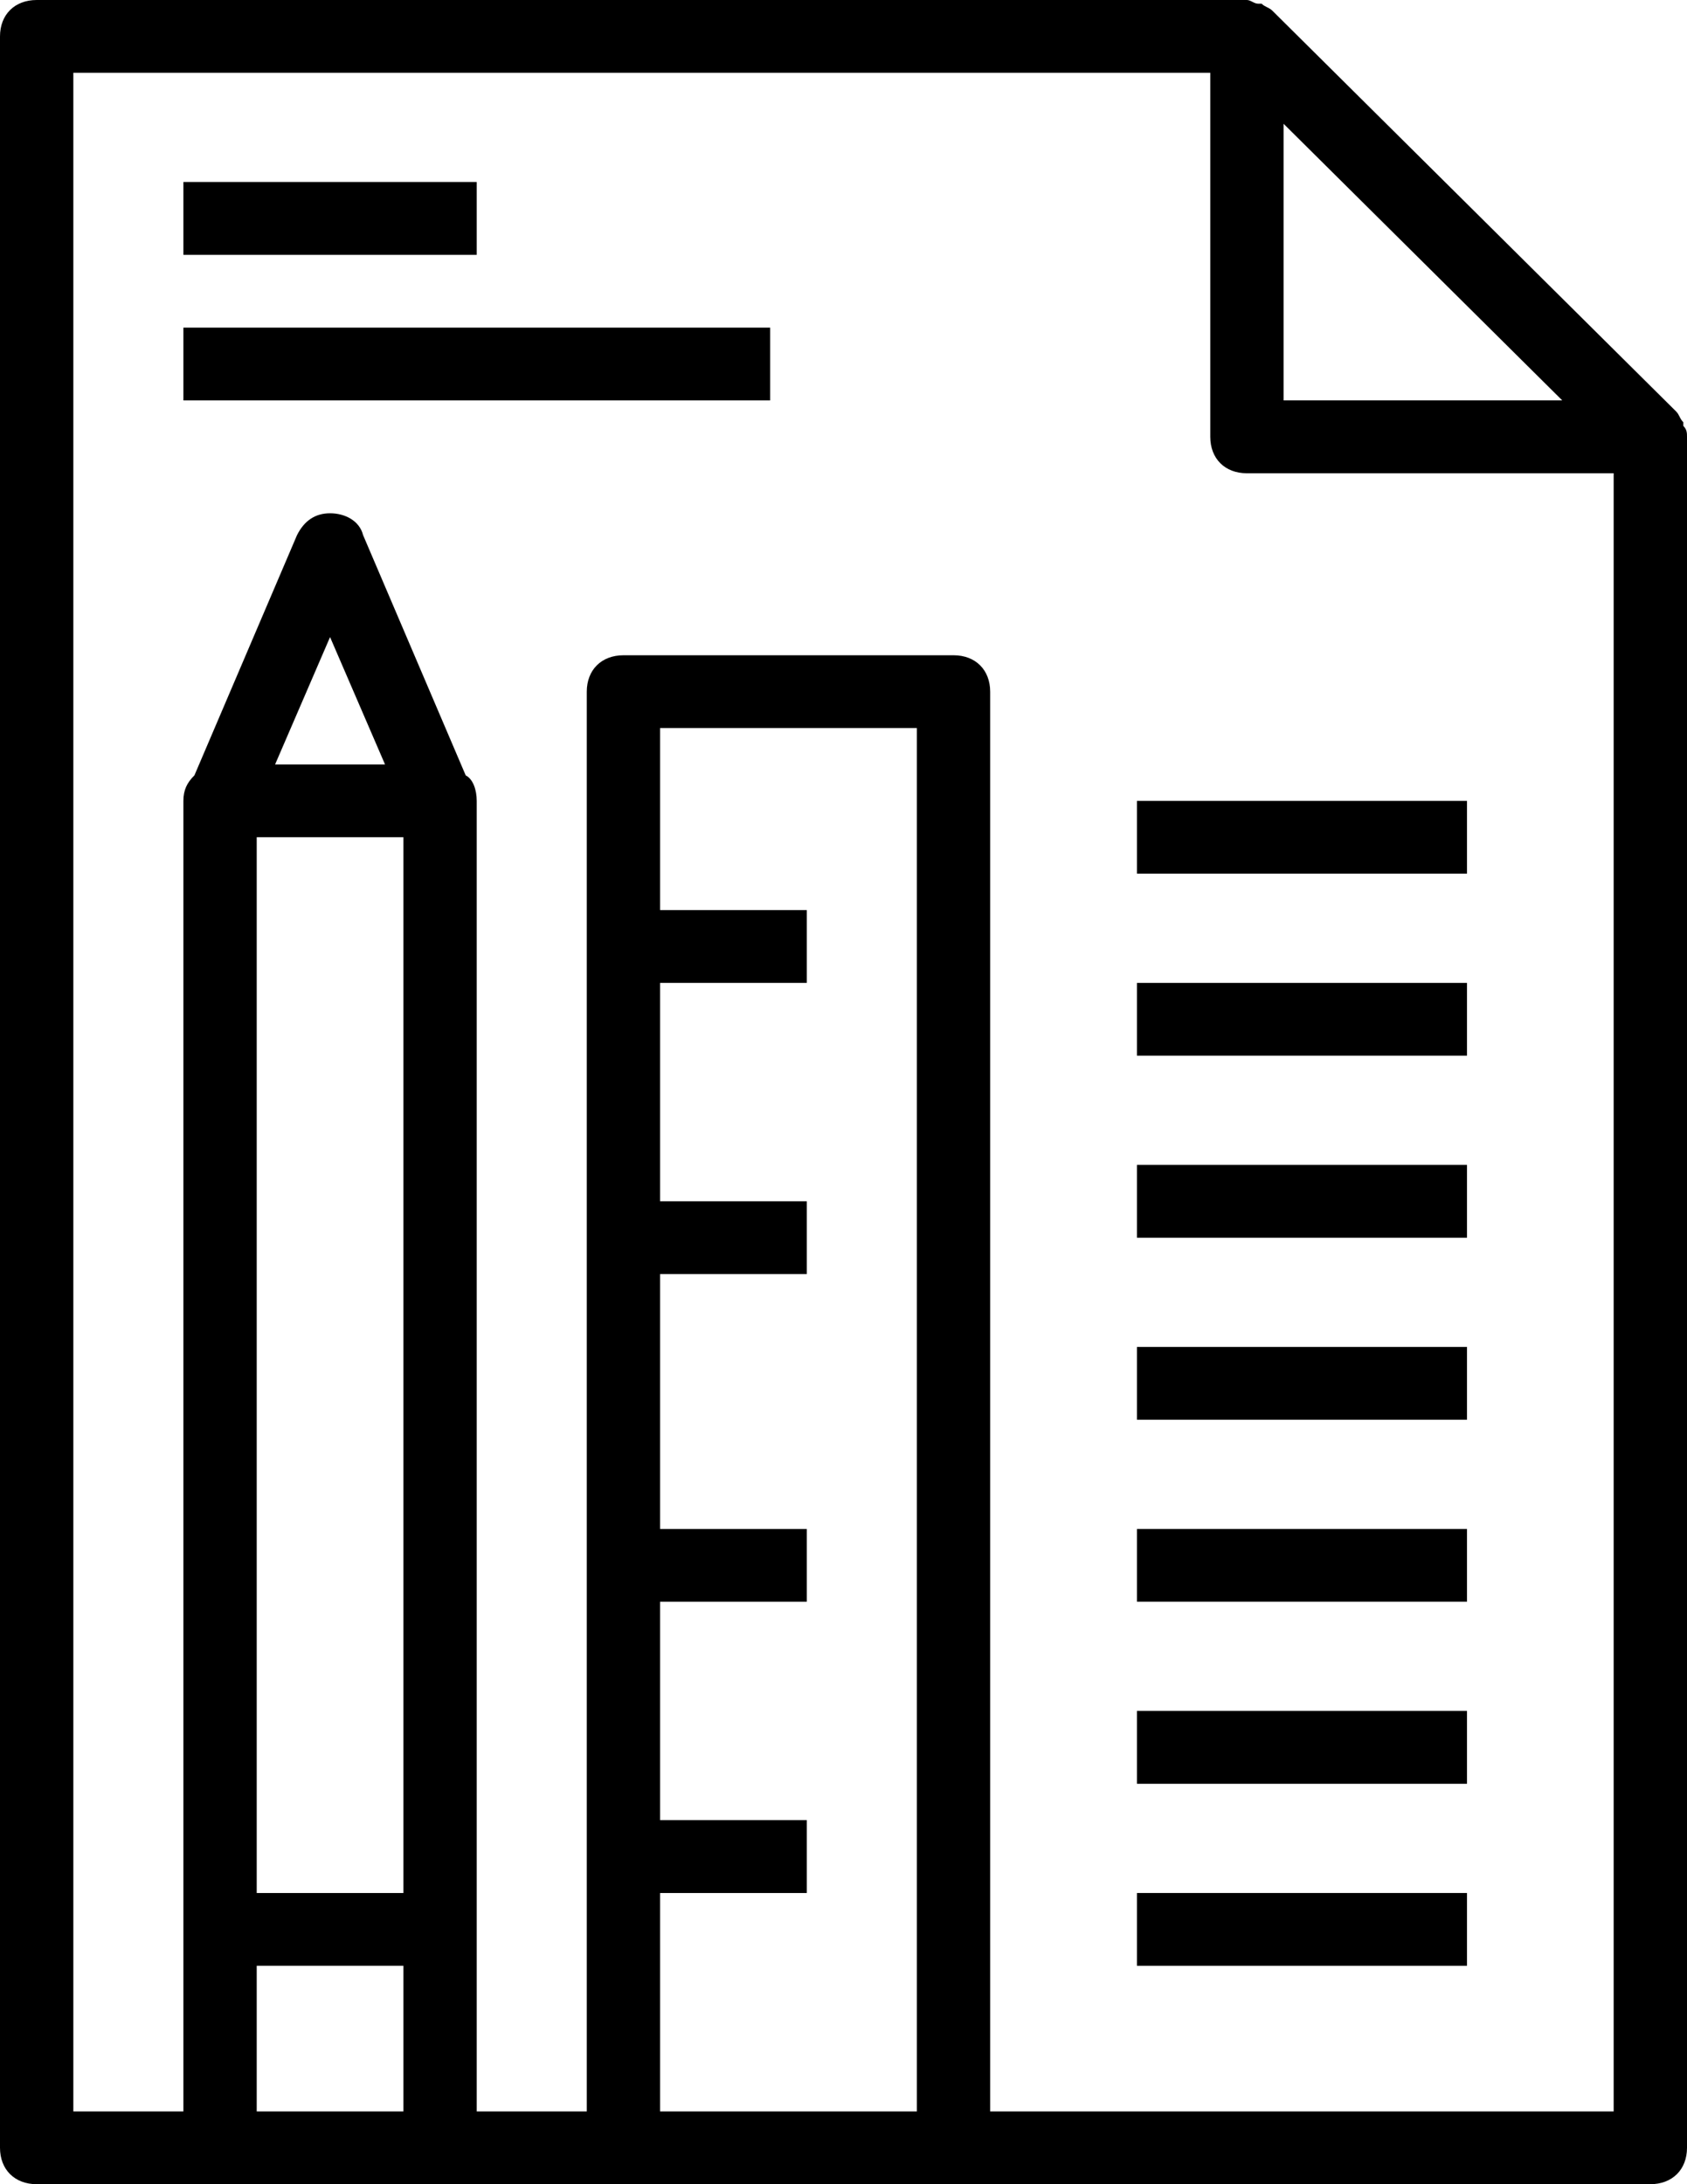
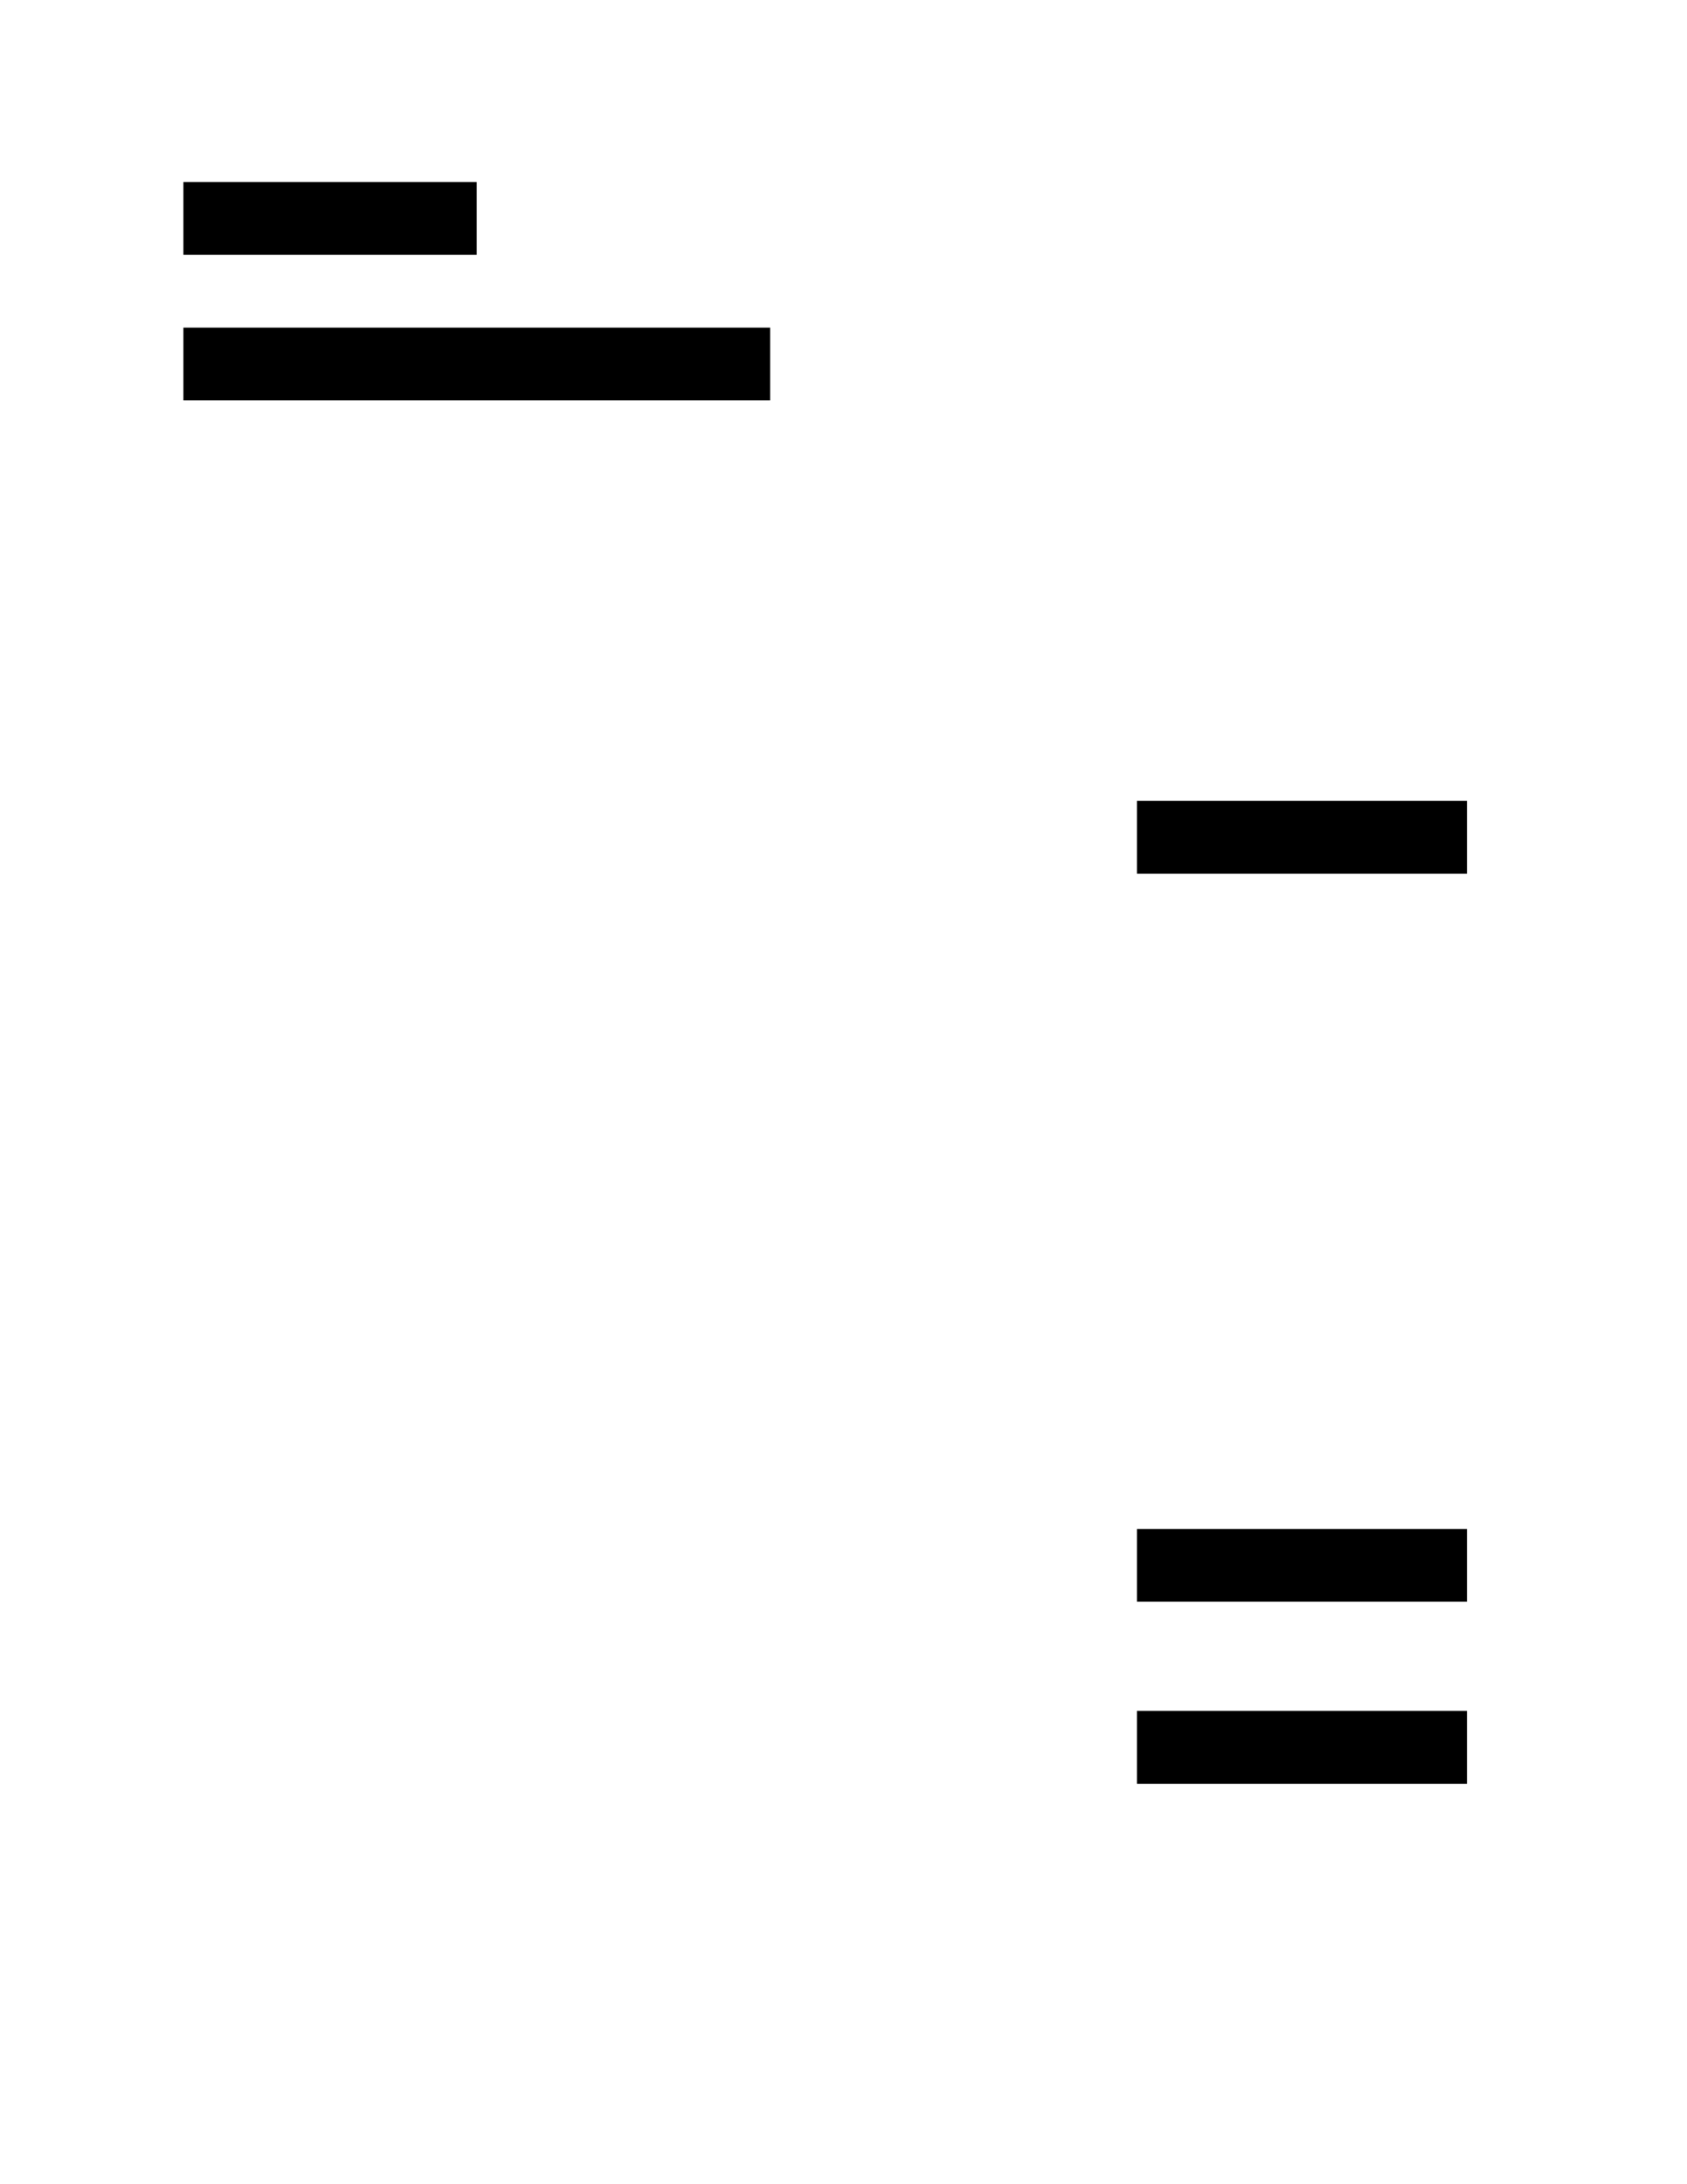
<svg xmlns="http://www.w3.org/2000/svg" width="17" height="22" viewBox="0 0 17 22" fill="none">
-   <path d="M17 4.4C17 4.363 17 4.327 16.963 4.29V4.253C16.926 4.217 16.926 4.18 16.889 4.143L12.824 0.11C12.787 0.073 12.75 0.073 12.713 0.037H12.676C12.639 0.037 12.602 0 12.565 0H0.37C0.148 0 0 0.147 0 0.367V21.633C0 21.853 0.148 22 0.37 22H2.217H4.435H6.283H9.609H16.63C16.852 22 17 21.853 17 21.633V4.4ZM15.743 4.033H12.935V1.247L15.743 4.033ZM2.587 8.433H4.065V19.067H2.587V8.433ZM2.772 7.7L3.326 6.417L3.88 7.7H2.772ZM2.587 21.267V19.8H4.065V21.267H2.587ZM6.652 21.267V19.067H8.13V18.333H6.652V16.133H8.13V15.4H6.652V12.833H8.13V12.1H6.652V9.9H8.13V9.167H6.652V7.333H9.239V21.267H6.652ZM9.978 21.267V6.967C9.978 6.747 9.83 6.6 9.609 6.6H6.283C6.061 6.6 5.913 6.747 5.913 6.967V21.267H4.804V19.433V8.067C4.804 7.957 4.767 7.847 4.693 7.81L3.659 5.39C3.622 5.243 3.474 5.17 3.326 5.17C3.178 5.17 3.067 5.243 2.993 5.39L1.959 7.81C1.885 7.883 1.848 7.957 1.848 8.067V19.433V21.267H0.739V0.733H12.196V4.4C12.196 4.62 12.344 4.767 12.565 4.767H16.261V21.267H9.978Z" fill="black" />
  <path d="M4.804 1.833H1.848V2.567H4.804V1.833Z" fill="black" />
  <path d="M14.783 8.067H11.457V8.8H14.783V8.067Z" fill="black" />
-   <path d="M14.783 9.9H11.457V10.633H14.783V9.9Z" fill="black" />
-   <path d="M14.783 11.733H11.457V12.467H14.783V11.733Z" fill="black" />
-   <path d="M14.783 13.567H11.457V14.3H14.783V13.567Z" fill="black" />
  <path d="M14.783 15.4H11.457V16.133H14.783V15.4Z" fill="black" />
  <path d="M14.783 17.233H11.457V17.967H14.783V17.233Z" fill="black" />
-   <path d="M14.783 19.067H11.457V19.8H14.783V19.067Z" fill="black" />
  <path d="M7.761 3.3H1.848V4.033H7.761V3.3Z" fill="black" />
</svg>